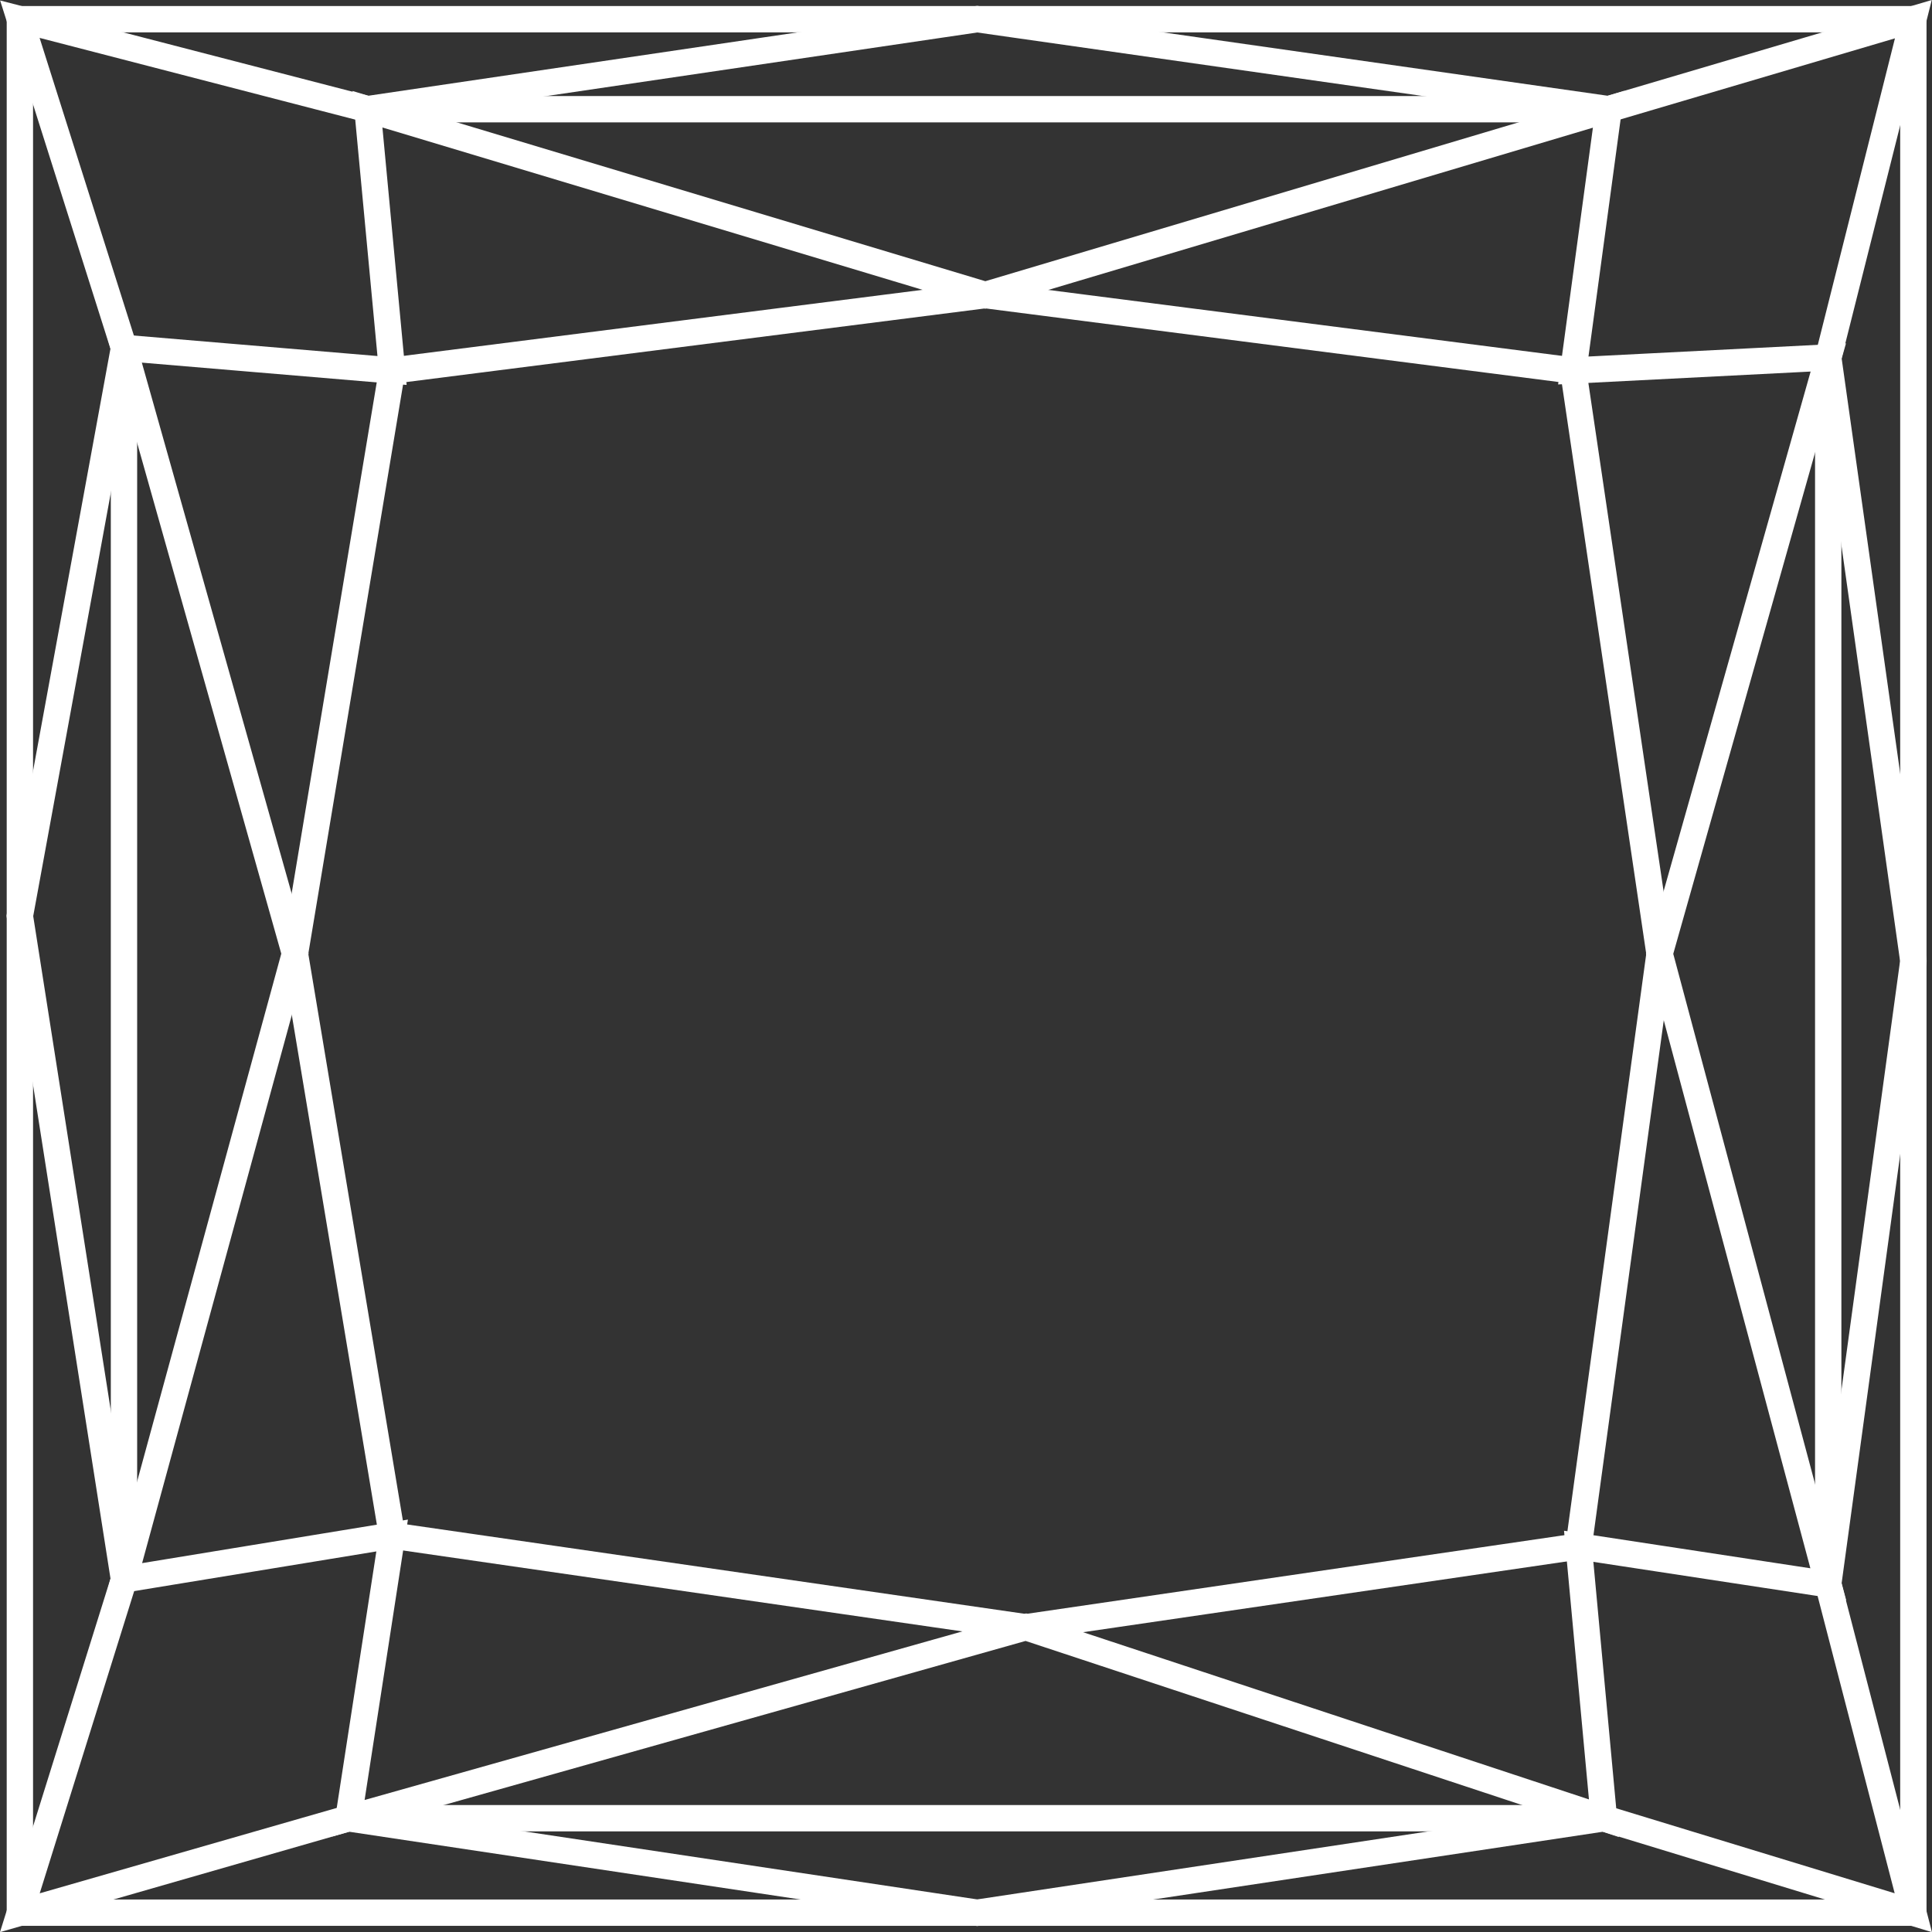
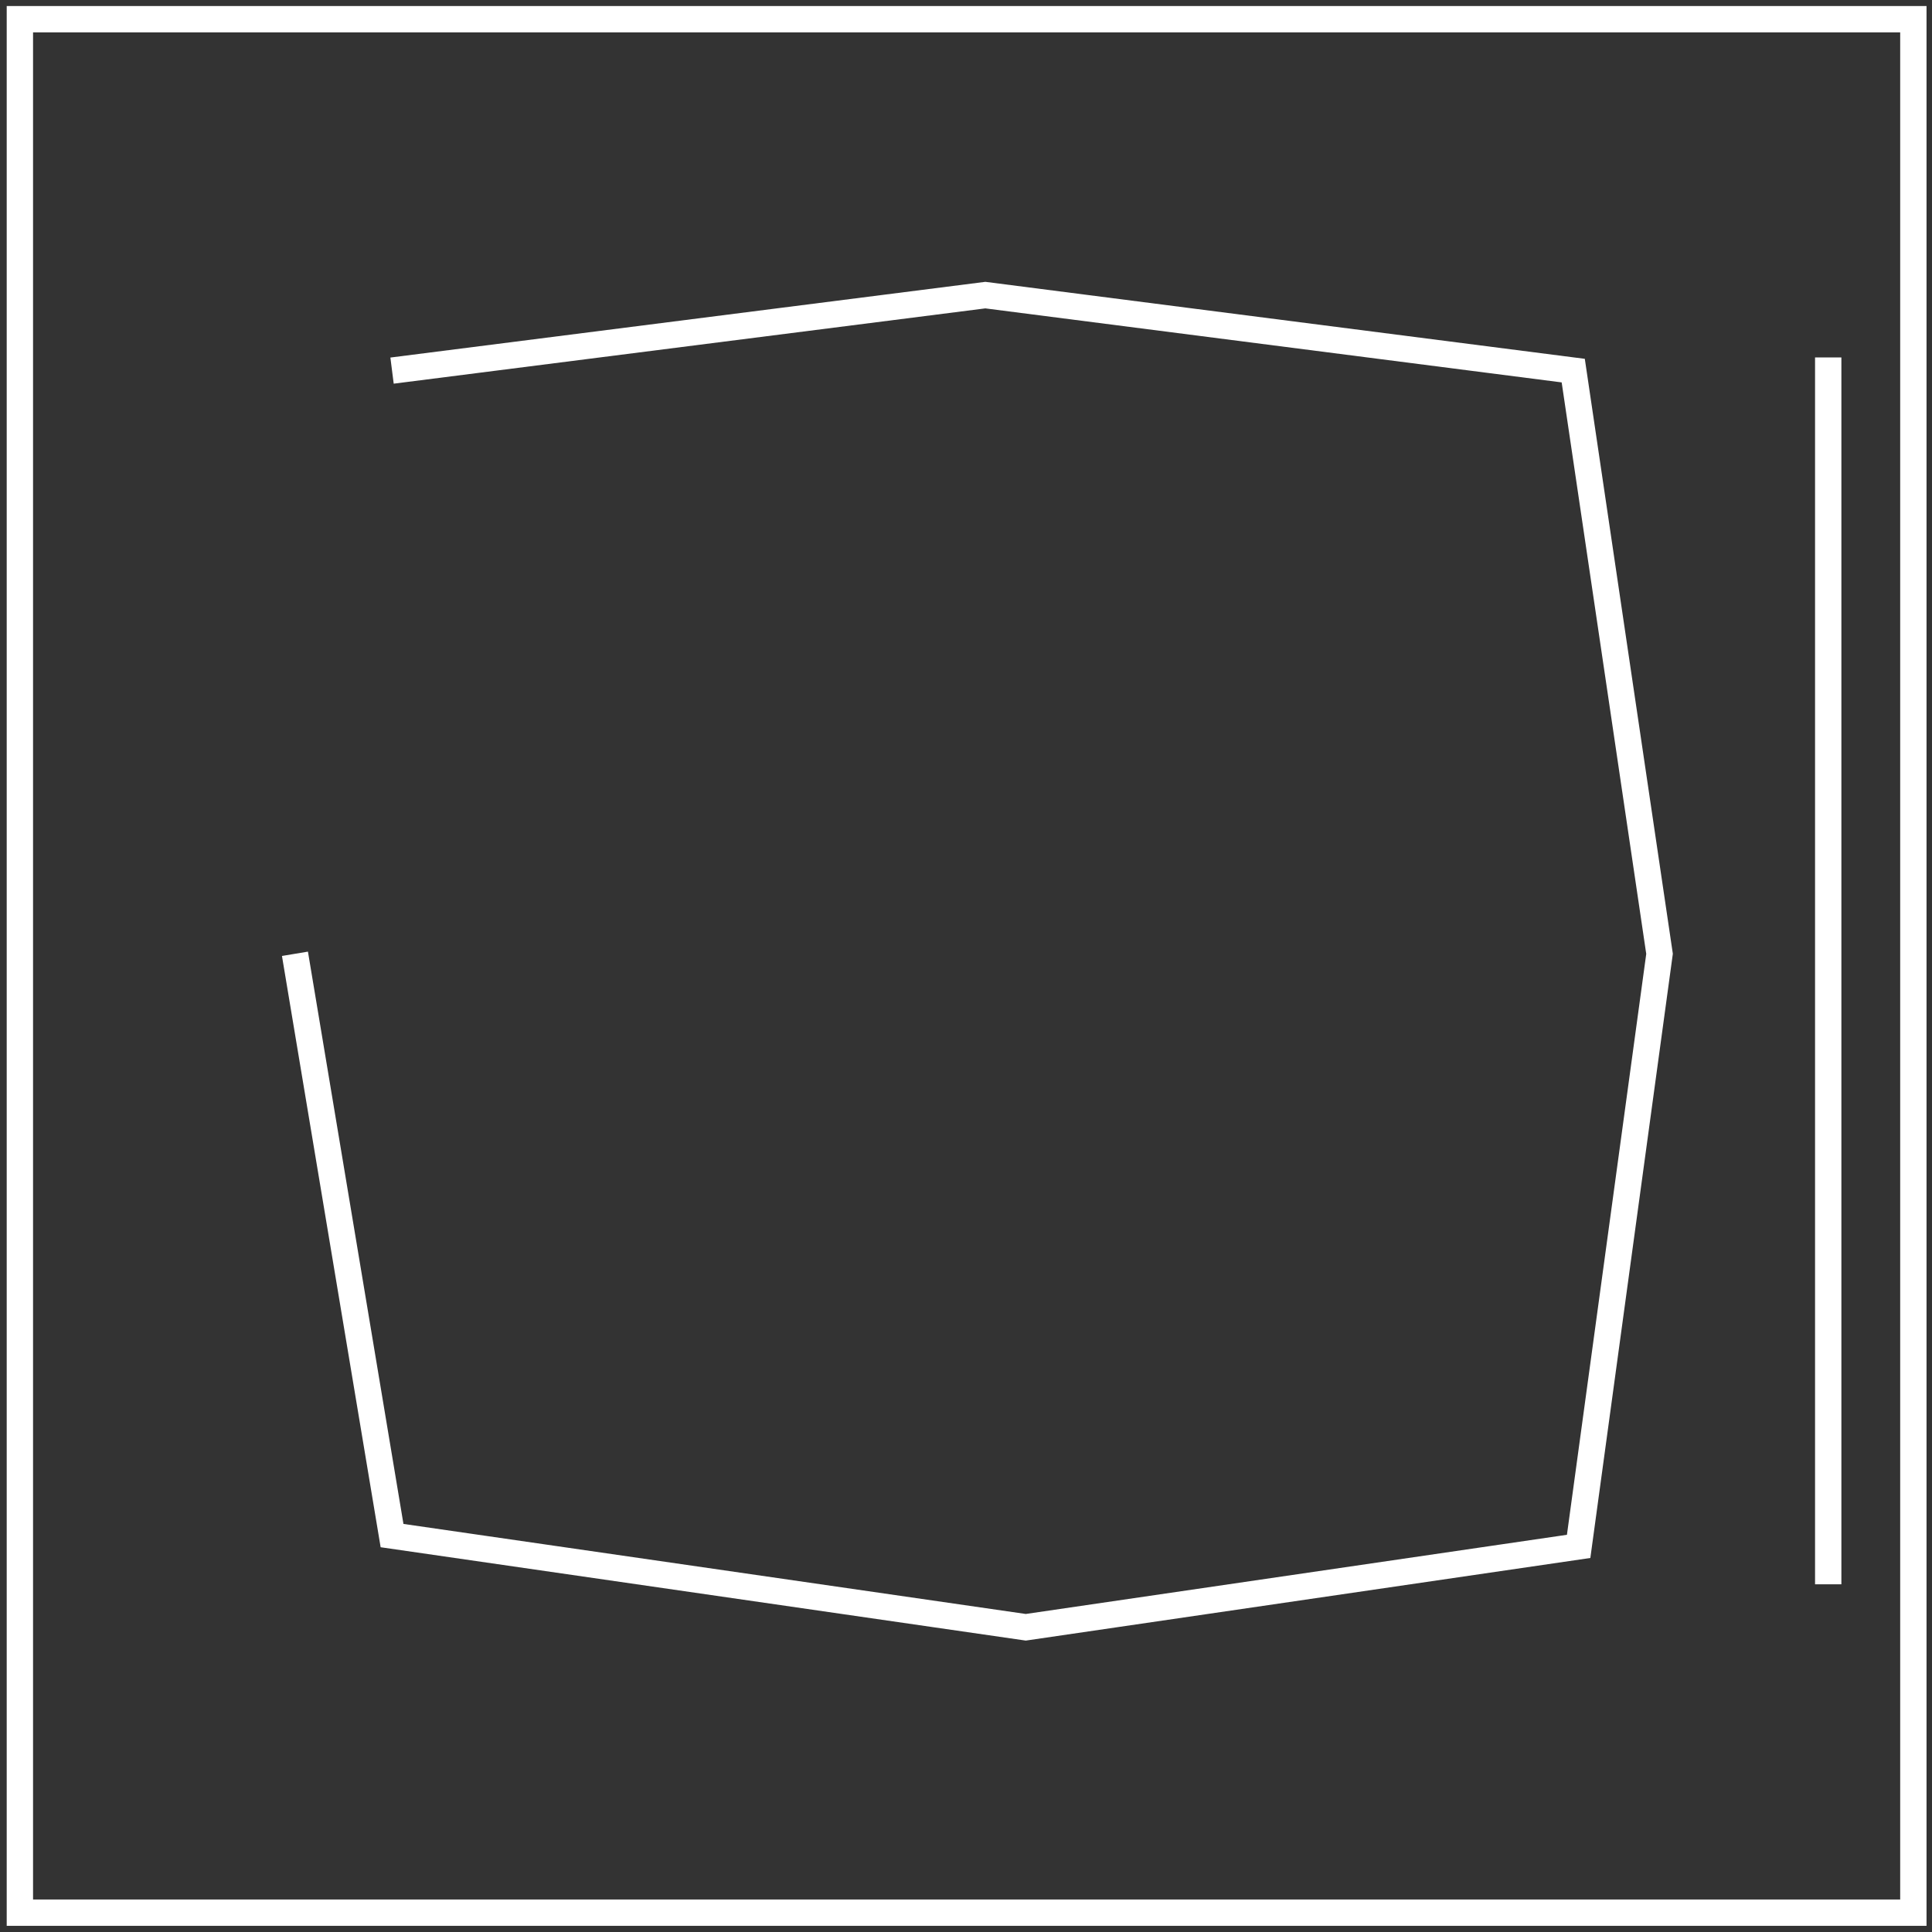
<svg xmlns="http://www.w3.org/2000/svg" width="73.363" height="73.367" viewBox="0 0 73.363 73.367">
  <rect x="0" y="0" width="73.363" height="73.367" fill="#333333" stroke="none" />
  <g id="princess" transform="translate(-120.322 -0.671)">
-     <path id="Tracé_4014" data-name="Tracé 4014" d="M148.029,15.9l22.529-2.867L192.882,15.9l3.277,22.147-3.072,22.5-20.993,3.072-24.065-3.482-3.687-22.092Z" transform="translate(-12.82 -1.156)" fill="none" stroke="#fff" stroke-miterlimit="10" stroke-width="1" />
+     <path id="Tracé_4014" data-name="Tracé 4014" d="M148.029,15.9l22.529-2.867L192.882,15.9l3.277,22.147-3.072,22.5-20.993,3.072-24.065-3.482-3.687-22.092" transform="translate(-12.82 -1.156)" fill="none" stroke="#fff" stroke-miterlimit="10" stroke-width="1" />
    <rect id="Rectangle_328" data-name="Rectangle 328" width="71.9" height="71.9" transform="translate(121.077 1.4)" fill="none" stroke="#fff" stroke-miterlimit="10" stroke-width="1" />
-     <path id="Tracé_4015" data-name="Tracé 4015" d="M147.4,59.447l-1.658,10.736,25.723-7.255,21.95,7.255-.958-10.326,9.478,1.444-6.406-23.945,6.406-22.642-9.683.494,1.344-9.92L169.925,12.34,146.464,5.288l.933,9.92-10.178-.857,6.491,23-6.491,23.764Z" transform="translate(-12.188 -0.469)" fill="none" stroke="#fff" stroke-miterlimit="10" stroke-width="1" />
-     <path id="Tracé_4016" data-name="Tracé 4016" d="M132.879,1.536l3.954,12.482-3.954,21.571,3.954,25.2-3.954,12.65,12.473-3.586,23.88,3.586,23.795-3.586,11.752,3.586-3.233-12.469L204.78,37.3,201.547,14.38,204.78,1.536,193.208,4.954,169.233,1.536,146.078,4.954Z" transform="translate(-11.803 -0.137)" fill="none" stroke="#fff" stroke-miterlimit="10" stroke-width="1" />
-     <line id="Ligne_74" data-name="Ligne 74" x2="47.131" transform="translate(134.275 4.818)" fill="none" stroke="#fff" stroke-miterlimit="10" stroke-width="1" />
    <line id="Ligne_75" data-name="Ligne 75" y2="46.587" transform="translate(189.744 14.244)" fill="none" stroke="#fff" stroke-miterlimit="10" stroke-width="1" />
-     <line id="Ligne_76" data-name="Ligne 76" x1="47.675" transform="translate(133.55 69.713)" fill="none" stroke="#fff" stroke-miterlimit="10" stroke-width="1" />
-     <line id="Ligne_77" data-name="Ligne 77" y1="46.768" transform="translate(125.03 13.881)" fill="none" stroke="#fff" stroke-miterlimit="10" stroke-width="1" />
  </g>
</svg>